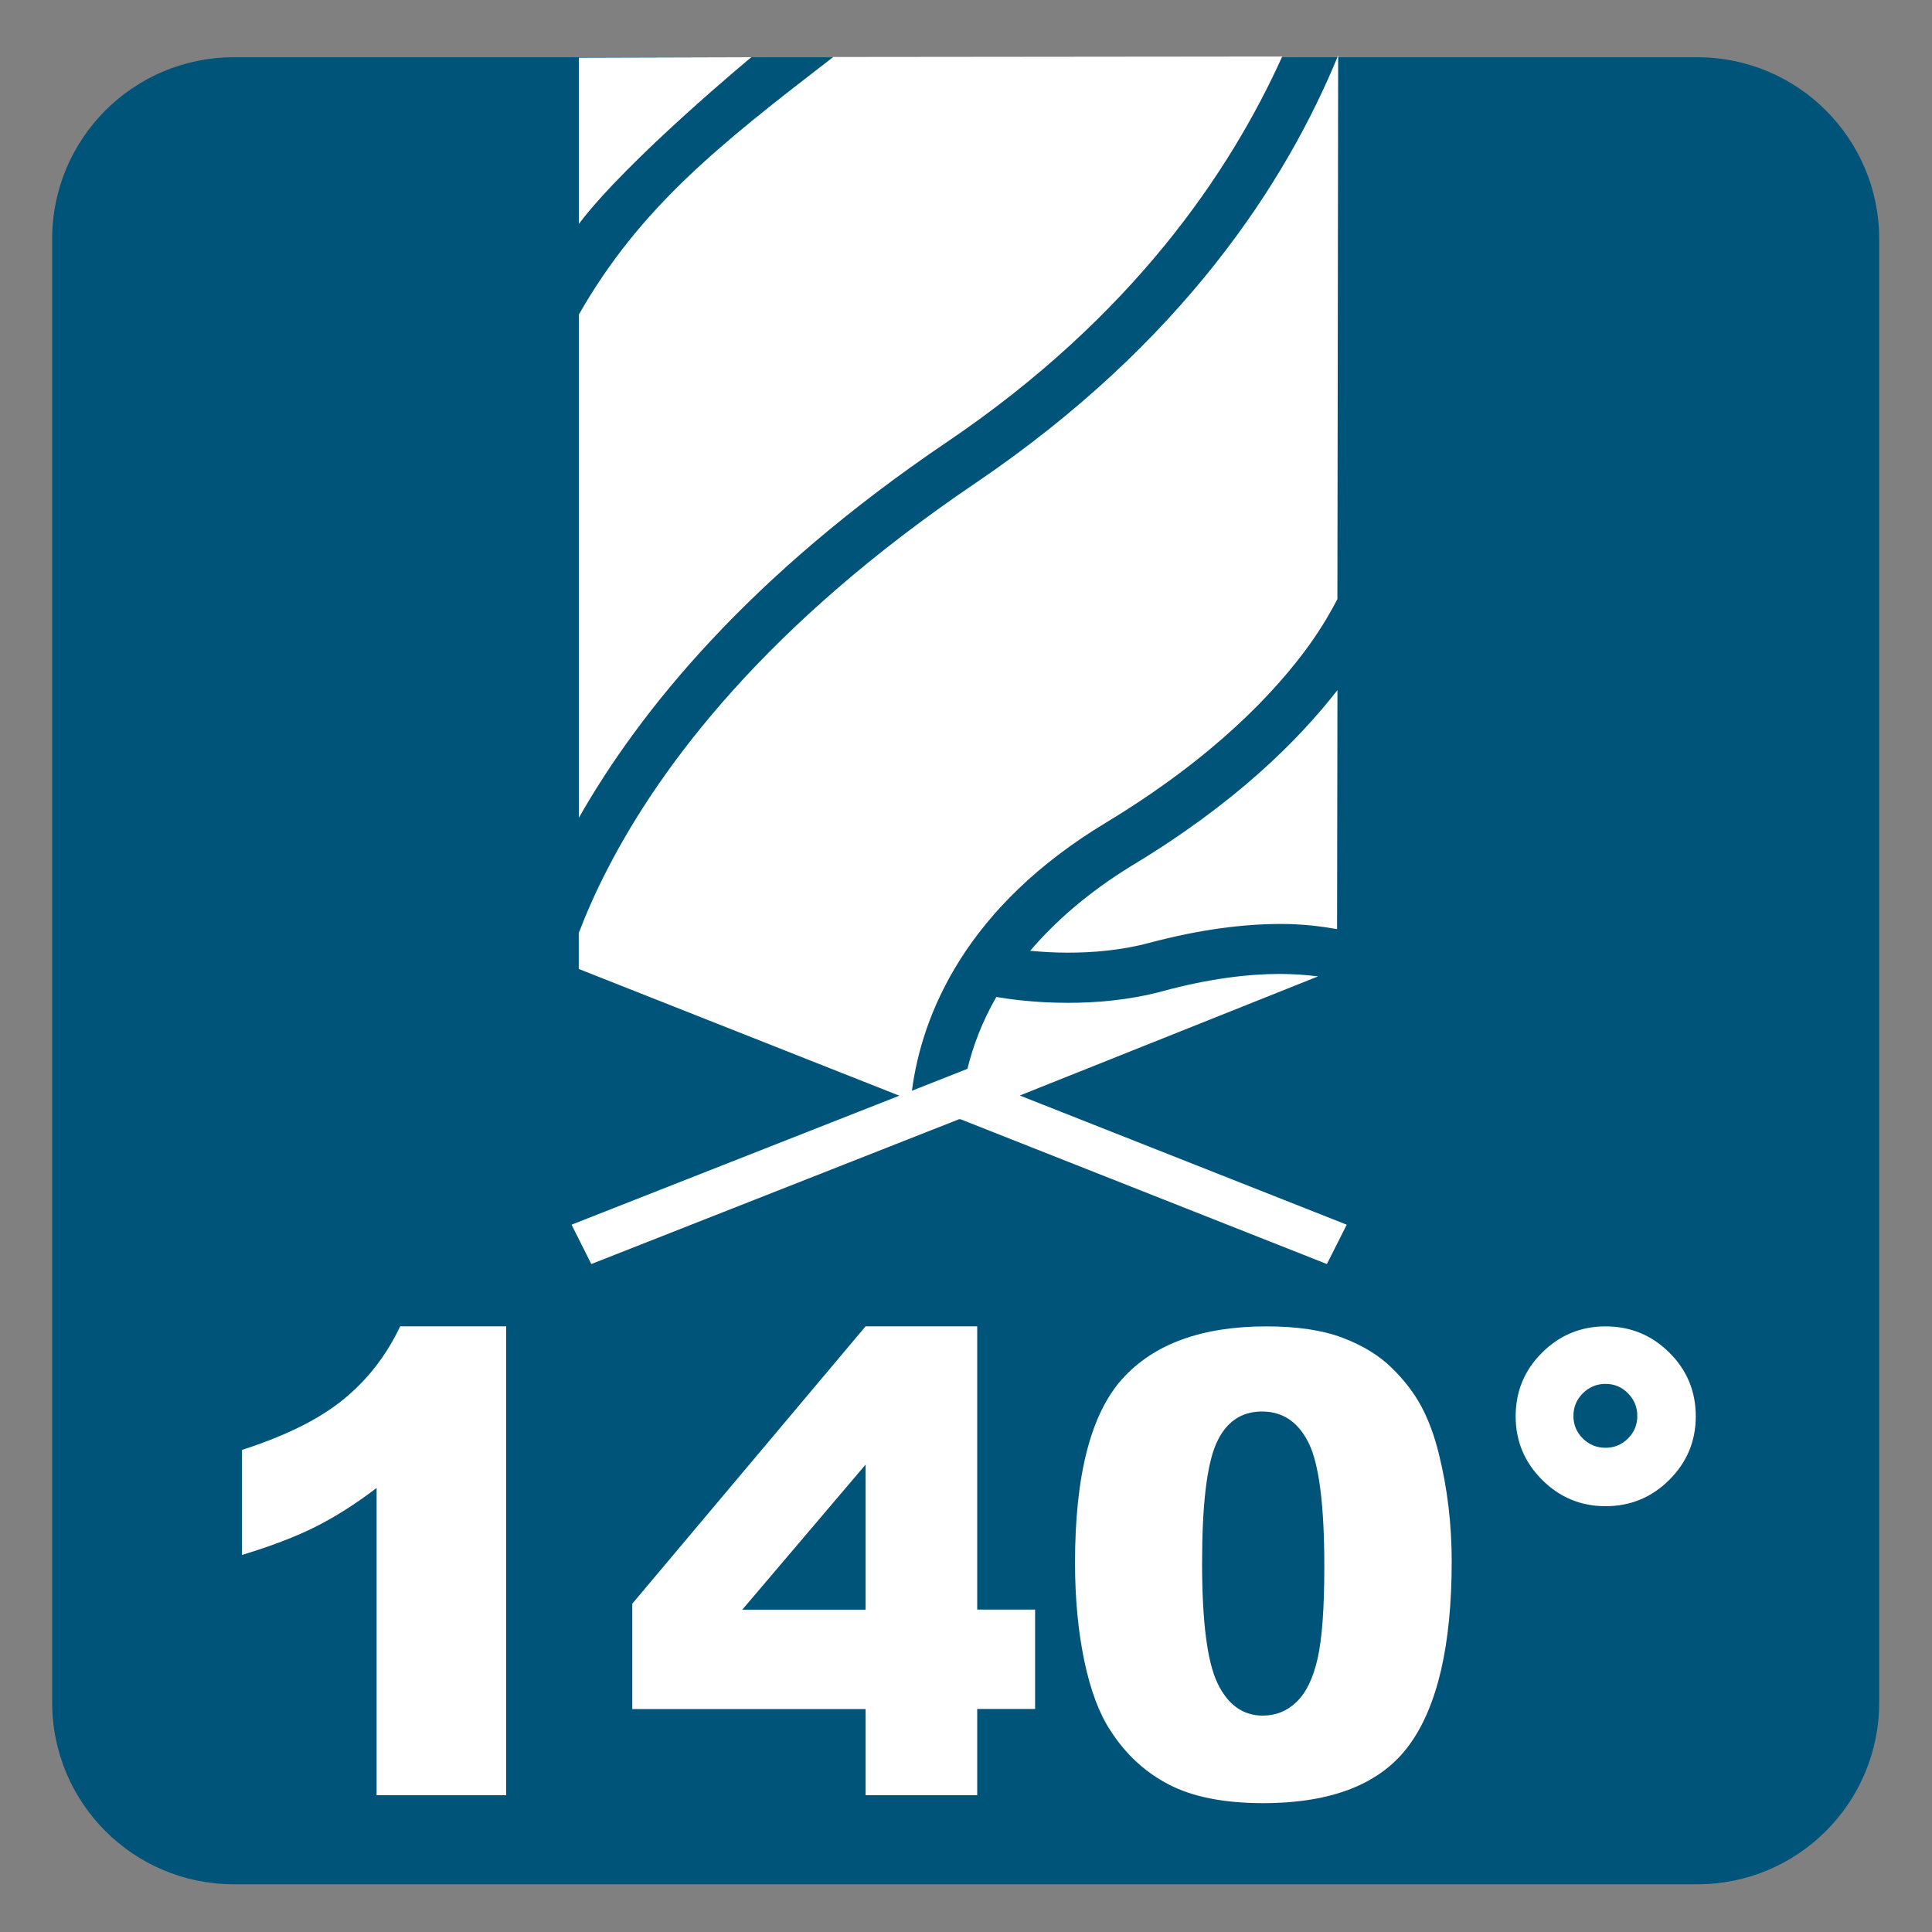
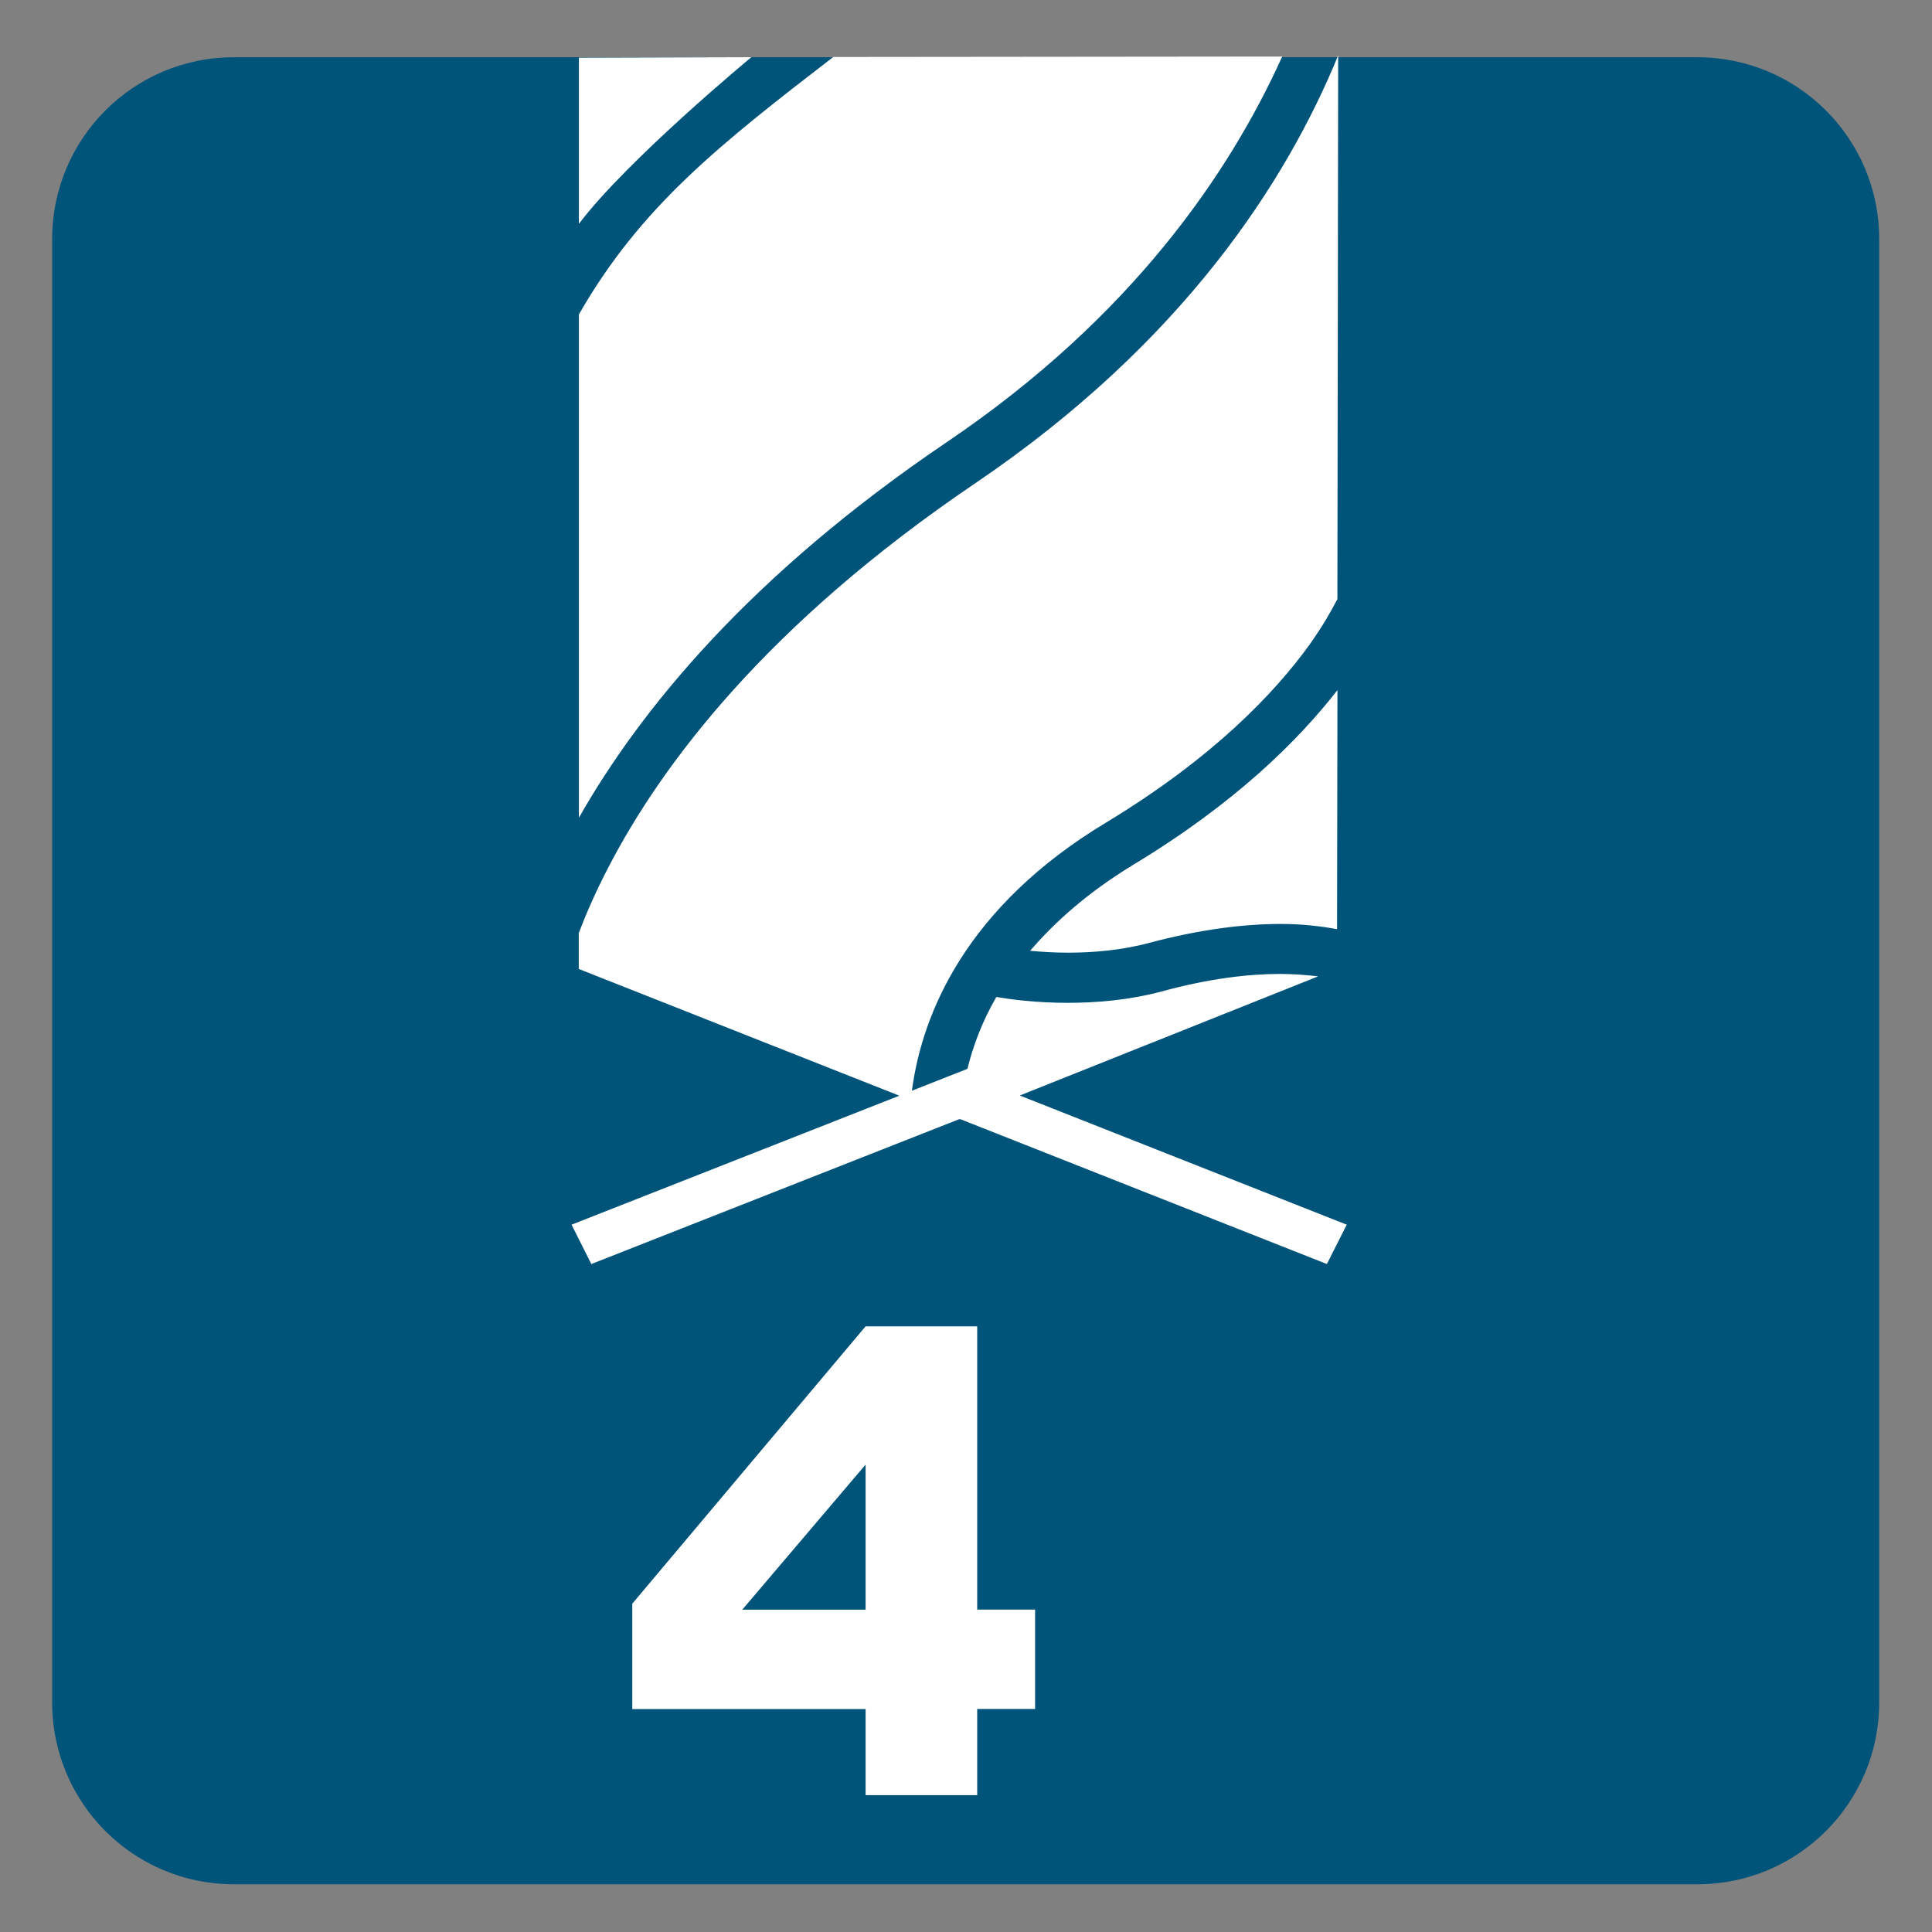
<svg xmlns="http://www.w3.org/2000/svg" version="1.1" x="0px" y="0px" viewBox="0 0 30 30" style="enable-background:new 0 0 30 30;" xml:space="preserve">
  <rect x="0" y="0" width="30" height="30" fill="#808080" stroke="none" />
  <g id="_x31_0080000071_x5F_140.svg">
    <g>
      <g>
        <path style="fill:#00547A;" d="M26.357,0.889H3.631c-1.559,0-2.821,1.263-2.821,2.822v22.725c0,1.56,1.262,2.823,2.821,2.823     h22.726c1.559,0,2.823-1.263,2.823-2.823V3.711C29.18,2.152,27.916,0.889,26.357,0.889" />
        <path style="fill:#FFFFFF;" d="M15.835,17.011l4.633-1.85c-0.175-0.021-0.367-0.036-0.579-0.038     c-0.502,0-1.113,0.071-1.846,0.271c-0.52,0.139-1.031,0.178-1.462,0.178c-0.508,0-0.905-0.056-1.11-0.091     c-0.227,0.394-0.363,0.769-0.449,1.116l-0.862,0.34c0.159-1.205,0.847-2.862,3.023-4.169c1.667-1.01,2.615-2.015,3.15-2.756     c0.207-0.292,0.336-0.52,0.434-0.709l0.012-8.443c-0.801,1.955-2.407,4.457-5.634,6.643c-3.239,2.193-4.874,4.369-5.706,5.98     c-0.192,0.37-0.337,0.704-0.452,1.005v0.558l4.978,1.968l-5.09,2.003l0.307,0.611l5.719-2.252v0.006l0.012-0.003l5.691,2.249     l0.308-0.611L15.835,17.011 M17.586,13.435c-0.7,0.428-1.205,0.88-1.59,1.329c0.168,0.015,0.36,0.029,0.587,0.029     c0.381,0,0.824-0.035,1.258-0.151c0.795-0.212,1.474-0.295,2.05-0.295c0.328,0,0.611,0.035,0.871,0.08l0.006-3.711     C20.153,11.505,19.177,12.475,17.586,13.435 M8.989,0.896v2.58c0.752-0.995,2.678-2.588,2.678-2.588 M14.711,6.859     c2.881-1.95,4.393-4.197,5.199-5.981l-6.971,0.007C11.181,2.239,9.945,3.21,8.989,4.883v7.815     C9.937,11.031,11.634,8.939,14.711,6.859" />
        <g>
-           <path style="fill:#FFFFFF;" d="M7.86,20.596v7.28H5.848v-4.771c-0.326,0.248-0.641,0.448-0.945,0.601      c-0.304,0.153-0.686,0.3-1.145,0.439v-1.631c0.677-0.218,1.203-0.479,1.577-0.786c0.375-0.306,0.667-0.684,0.879-1.133H7.86z" />
          <path style="fill:#FFFFFF;" d="M13.441,26.538H9.818v-1.636l3.623-4.307h1.733v4.399h0.899v1.543h-0.899v1.338h-1.733V26.538z       M13.441,24.995v-2.253l-1.915,2.253H13.441z" />
-           <path style="fill:#FFFFFF;" d="M16.693,24.267c0-1.36,0.245-2.312,0.734-2.856c0.49-0.543,1.236-0.815,2.239-0.815      c0.481,0,0.877,0.06,1.187,0.179c0.309,0.118,0.562,0.273,0.757,0.464s0.349,0.391,0.461,0.601s0.203,0.455,0.271,0.734      c0.133,0.534,0.2,1.091,0.2,1.67c0,1.299-0.22,2.25-0.659,2.852c-0.439,0.603-1.196,0.903-2.271,0.903      c-0.603,0-1.089-0.096-1.46-0.288c-0.371-0.191-0.676-0.474-0.913-0.845c-0.173-0.264-0.307-0.624-0.403-1.081      C16.741,25.326,16.693,24.821,16.693,24.267z M18.666,24.272c0,0.912,0.08,1.534,0.241,1.868c0.161,0.333,0.395,0.5,0.701,0.5      c0.201,0,0.377-0.07,0.524-0.212c0.148-0.142,0.258-0.365,0.327-0.672c0.07-0.306,0.105-0.782,0.105-1.431      c0-0.95-0.081-1.589-0.242-1.916s-0.402-0.491-0.725-0.491c-0.329,0-0.566,0.167-0.713,0.501      C18.739,22.753,18.666,23.371,18.666,24.272z" />
-           <path style="fill:#FFFFFF;" d="M26.332,21.992c0,0.385-0.137,0.713-0.41,0.986s-0.604,0.41-0.991,0.41      c-0.385,0-0.713-0.137-0.986-0.41s-0.41-0.602-0.41-0.986c0-0.387,0.137-0.717,0.41-0.988c0.273-0.272,0.602-0.408,0.986-0.408      c0.387,0,0.718,0.136,0.991,0.408C26.195,21.275,26.332,21.605,26.332,21.992z M25.424,21.987c0-0.137-0.048-0.254-0.145-0.352      c-0.096-0.098-0.212-0.146-0.349-0.146s-0.254,0.049-0.352,0.146s-0.146,0.215-0.146,0.352s0.049,0.253,0.146,0.35      c0.098,0.096,0.215,0.144,0.352,0.144s0.253-0.048,0.349-0.144C25.376,22.24,25.424,22.124,25.424,21.987z" />
        </g>
      </g>
    </g>
  </g>
  <g id="Layer_1">
</g>
</svg>